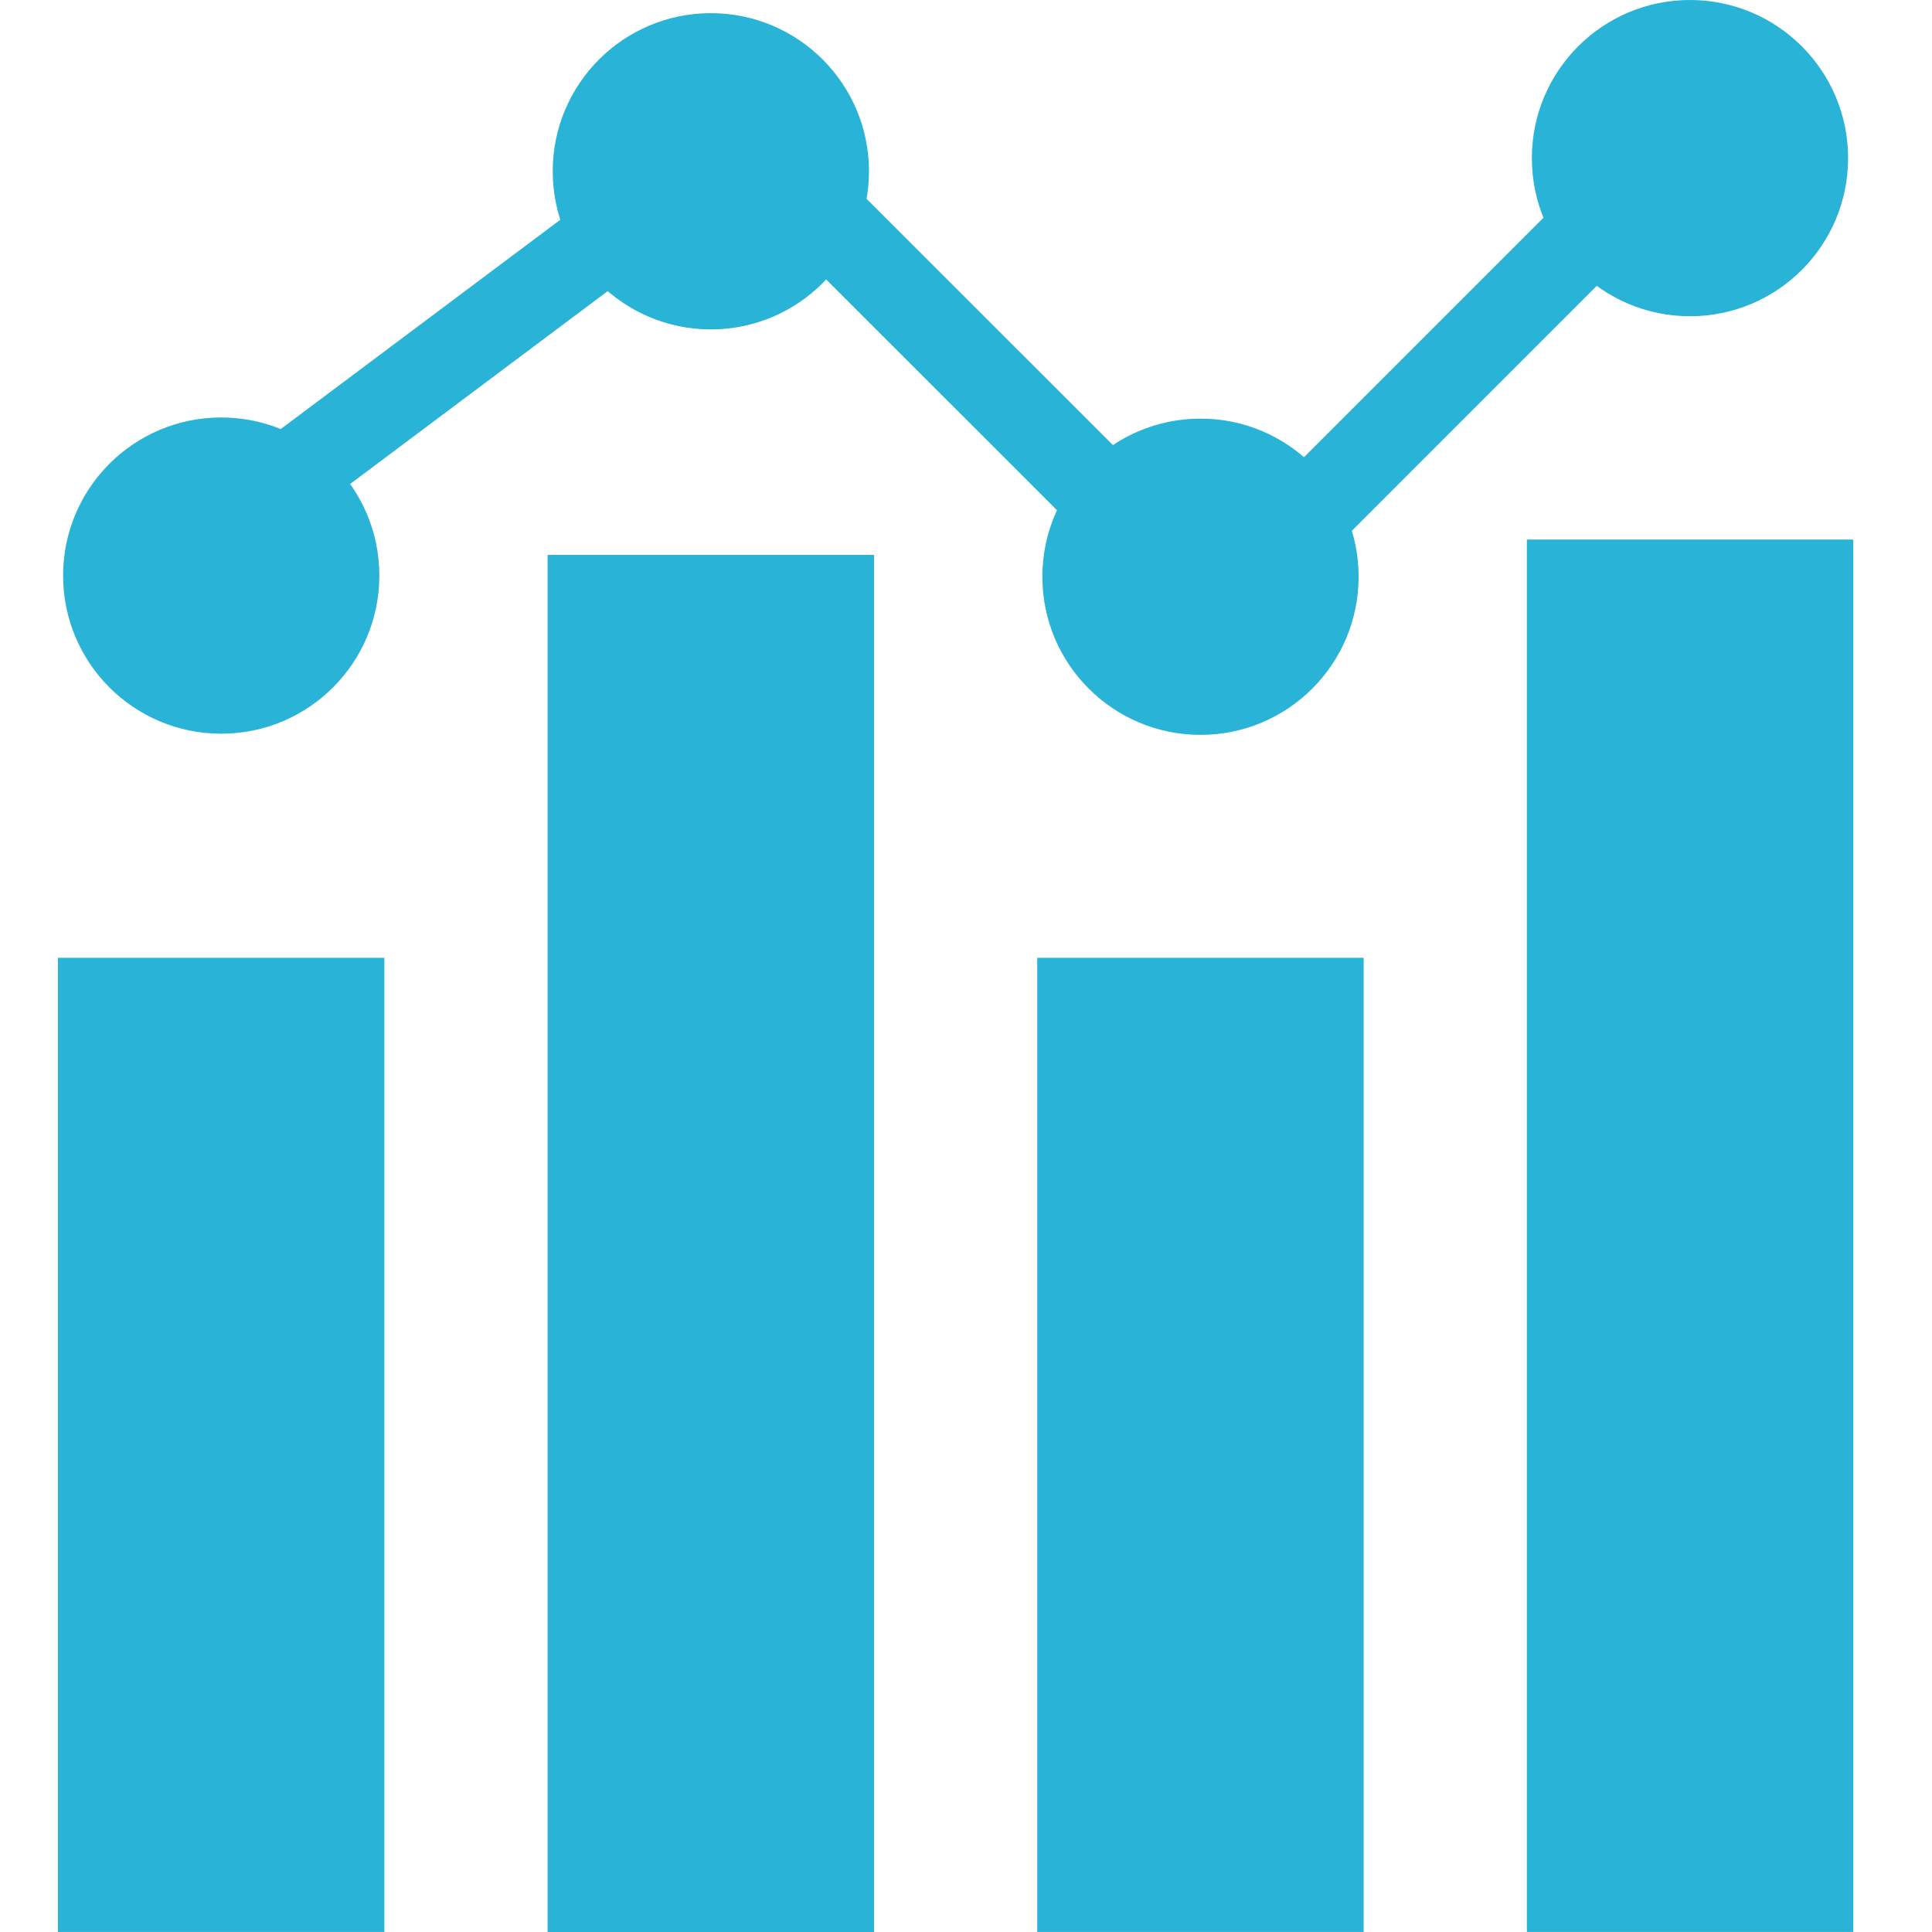
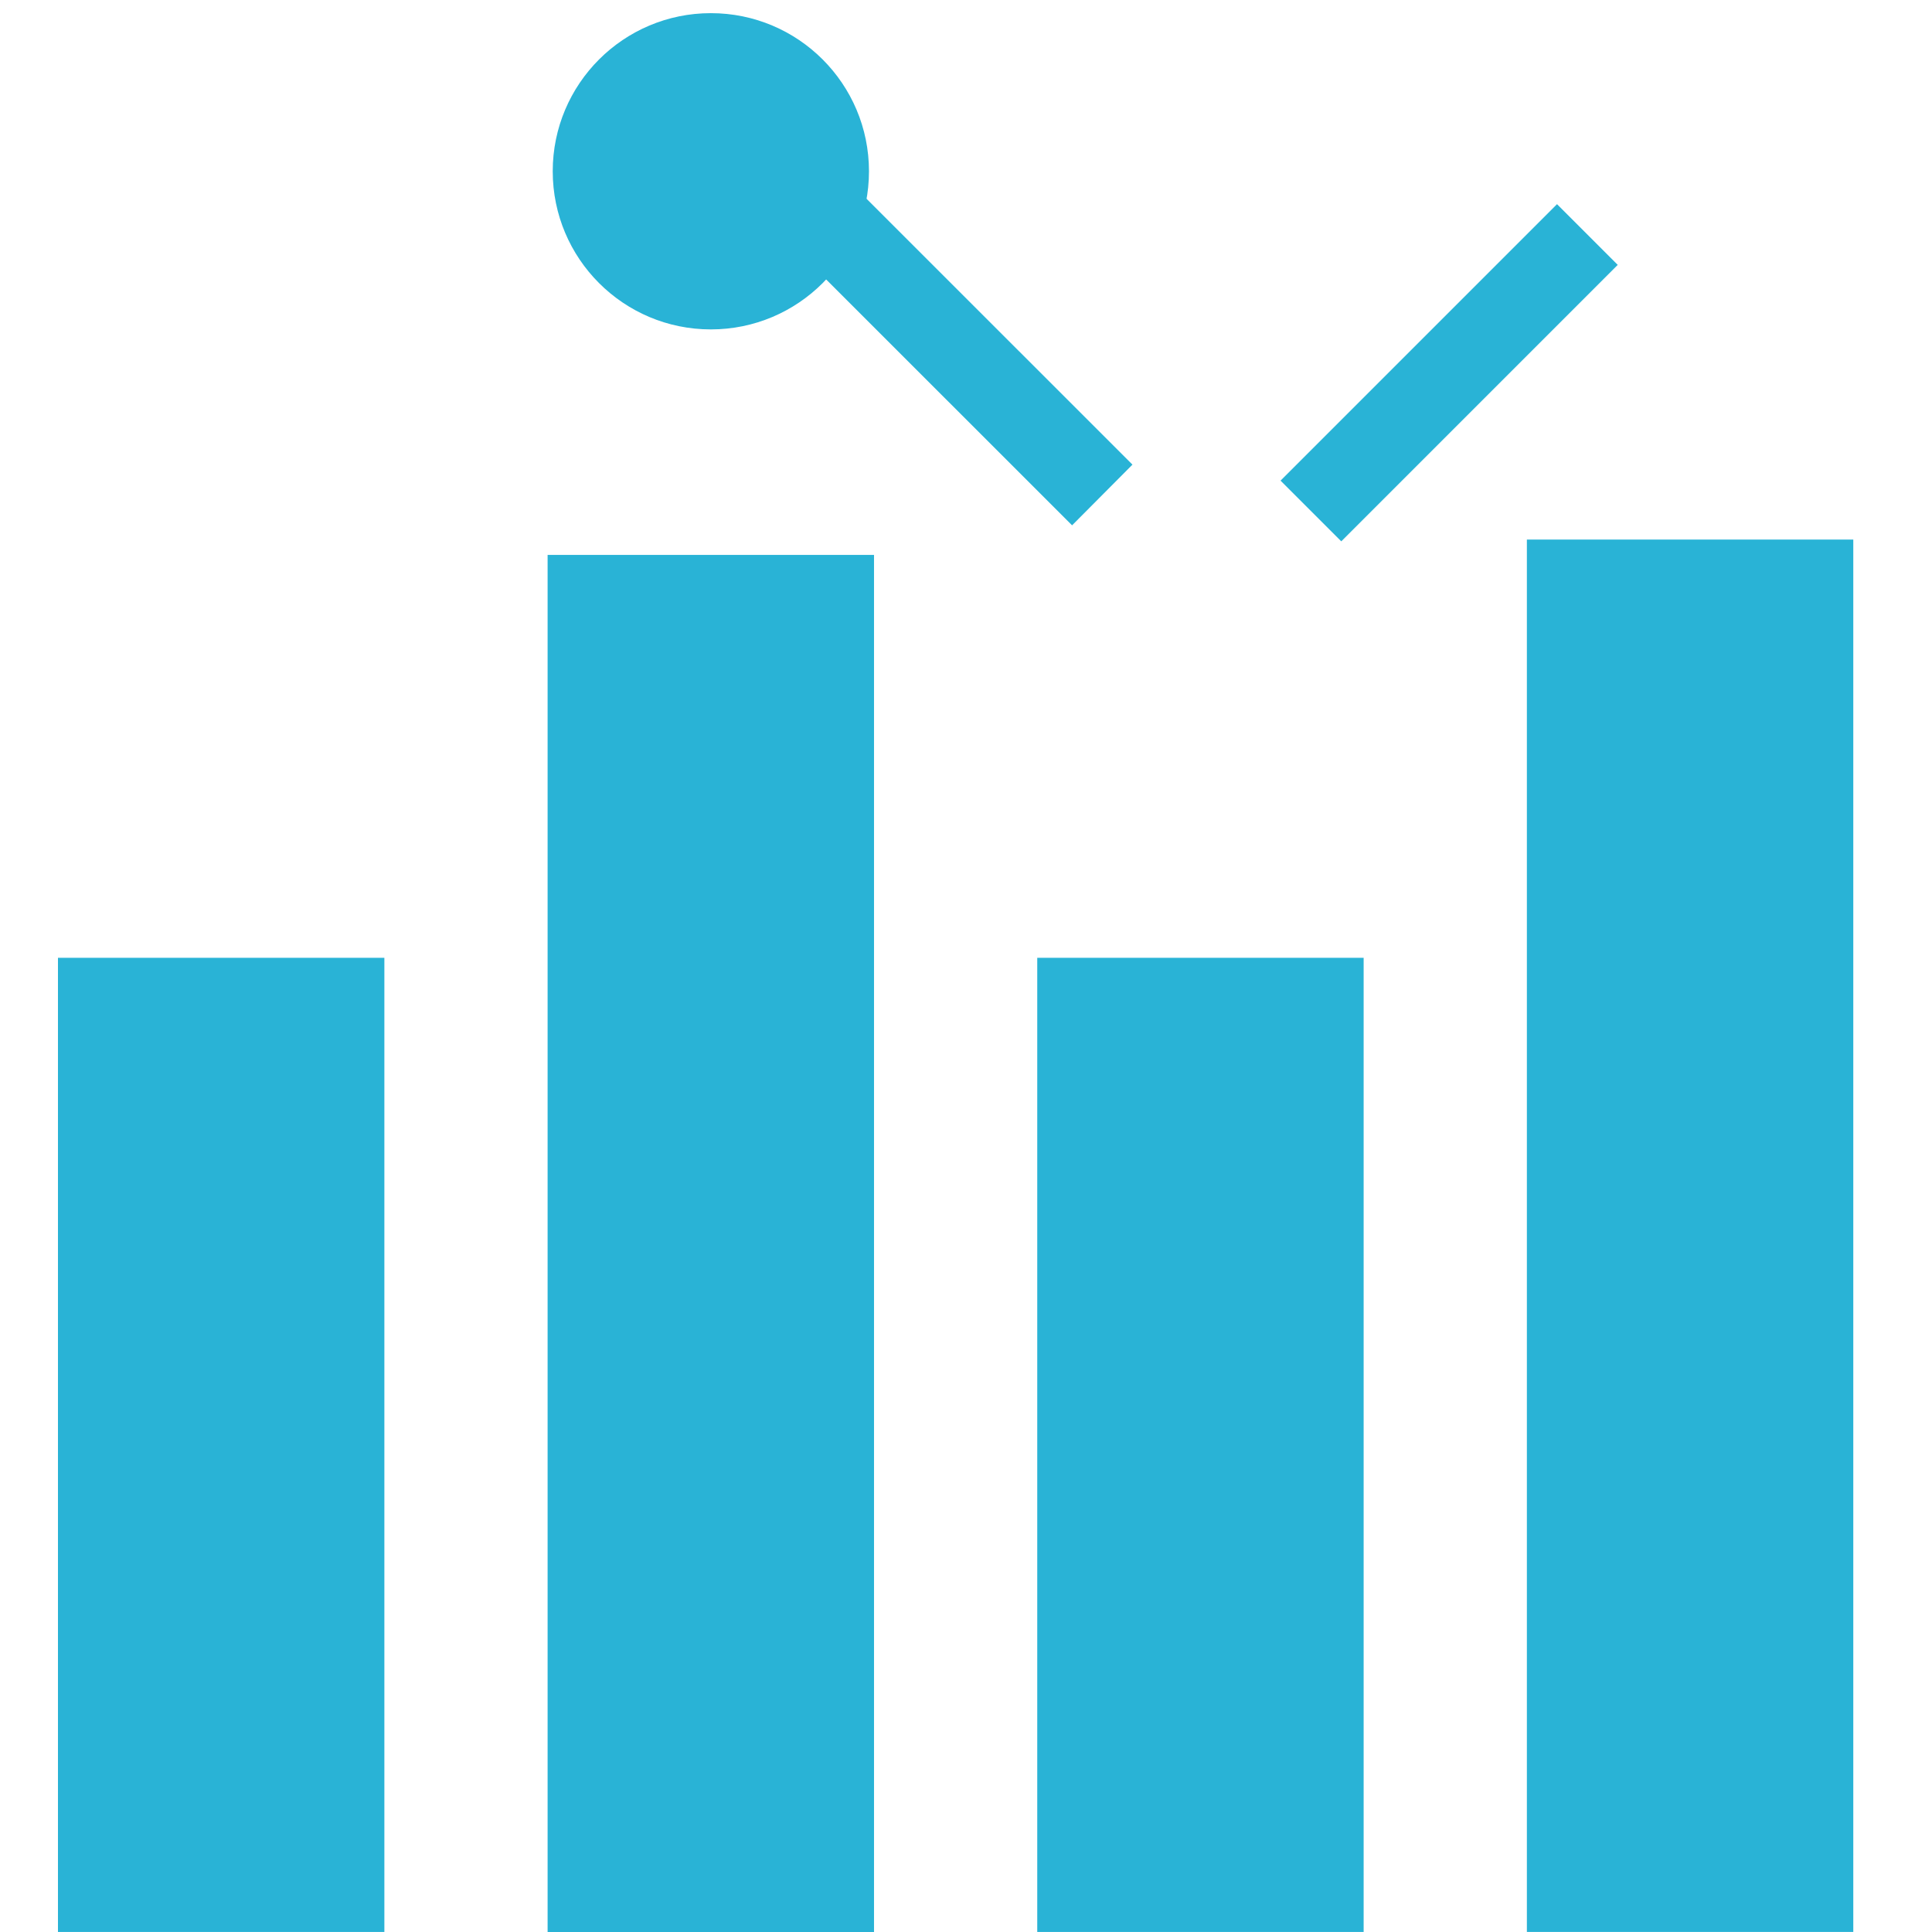
<svg xmlns="http://www.w3.org/2000/svg" width="100" height="100" viewBox="0 0 100 100" fill="none">
  <path fill-rule="evenodd" clip-rule="evenodd" d="M3 49.576H19.895V99.998H3V49.576Z" fill="#29B3D6" />
  <path fill-rule="evenodd" clip-rule="evenodd" d="M28.344 28.722H45.239V100H28.344V28.722Z" fill="#29B3D6" />
  <path fill-rule="evenodd" clip-rule="evenodd" d="M53.688 49.576H70.582V99.998H53.688V49.576Z" fill="#29B3D6" />
  <path fill-rule="evenodd" clip-rule="evenodd" d="M79.031 27.928H95.926V99.997H79.031V27.928Z" fill="#29B3D6" />
-   <path d="M11.45 37.977C15.97 37.977 19.635 34.313 19.635 29.793C19.635 25.272 15.97 21.608 11.45 21.608C6.93 21.608 3.266 25.272 3.266 29.793C3.266 34.313 6.93 37.977 11.45 37.977Z" fill="#29B3D6" />
  <path d="M36.794 17.05C41.314 17.05 44.978 13.385 44.978 8.865C44.978 4.345 41.314 0.681 36.794 0.681C32.274 0.681 28.609 4.345 28.609 8.865C28.609 13.385 32.274 17.05 36.794 17.05Z" fill="#29B3D6" />
-   <path d="M62.138 38.037C66.658 38.037 70.322 34.373 70.322 29.852C70.322 25.332 66.658 21.668 62.138 21.668C57.617 21.668 53.953 25.332 53.953 29.852C53.953 34.373 57.617 38.037 62.138 38.037Z" fill="#29B3D6" />
-   <path d="M87.474 16.369C91.994 16.369 95.658 12.705 95.658 8.185C95.658 3.664 91.994 0 87.474 0C82.953 0 79.289 3.664 79.289 8.185C79.289 12.705 82.953 16.369 87.474 16.369Z" fill="#29B3D6" />
-   <path d="M13.977 22.623L29.896 10.705L32.552 14.247L16.633 26.165L13.977 22.623Z" fill="#29B3D6" />
  <path d="M44.515 9.952L58.616 24.049L55.491 27.191L41.391 13.094L44.515 9.952Z" fill="#29B3D6" />
-   <path d="M66.281 24.877L80.591 10.567L83.733 13.71L69.424 28.02L66.281 24.877Z" fill="#29B3D6" />
+   <path d="M66.281 24.877L80.591 10.567L83.733 13.71L69.424 28.02L66.281 24.877" fill="#29B3D6" />
</svg>